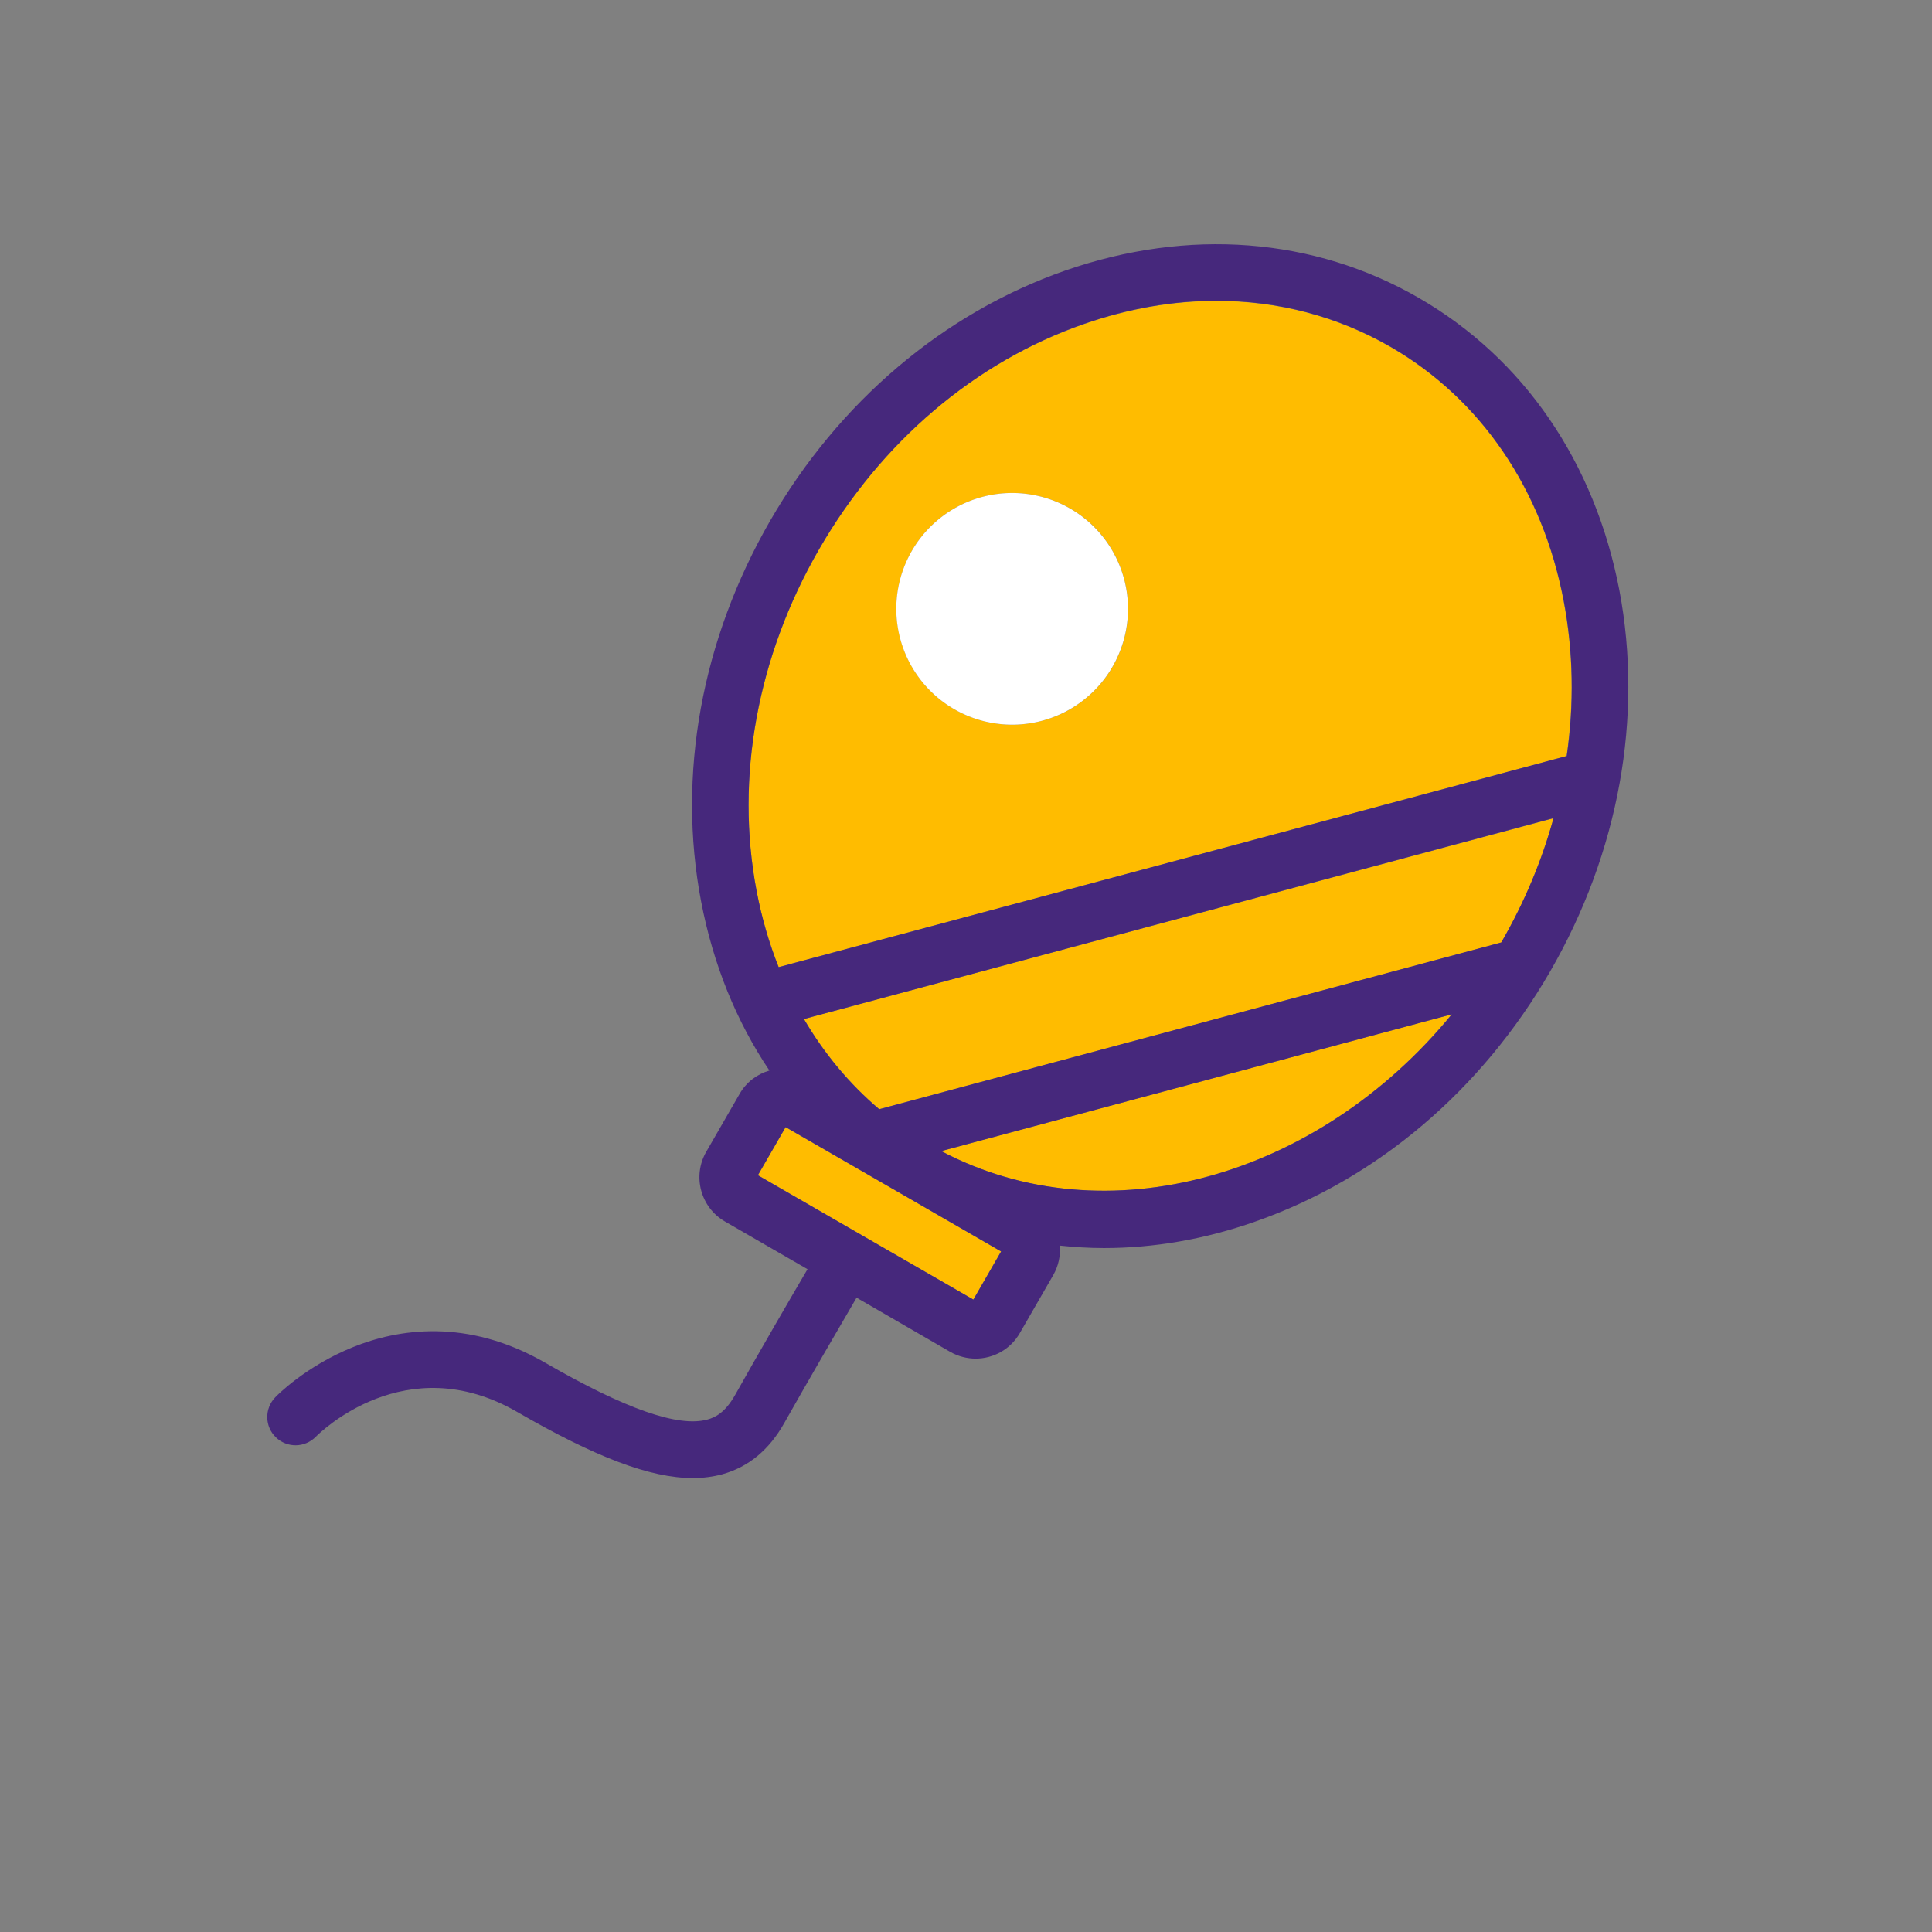
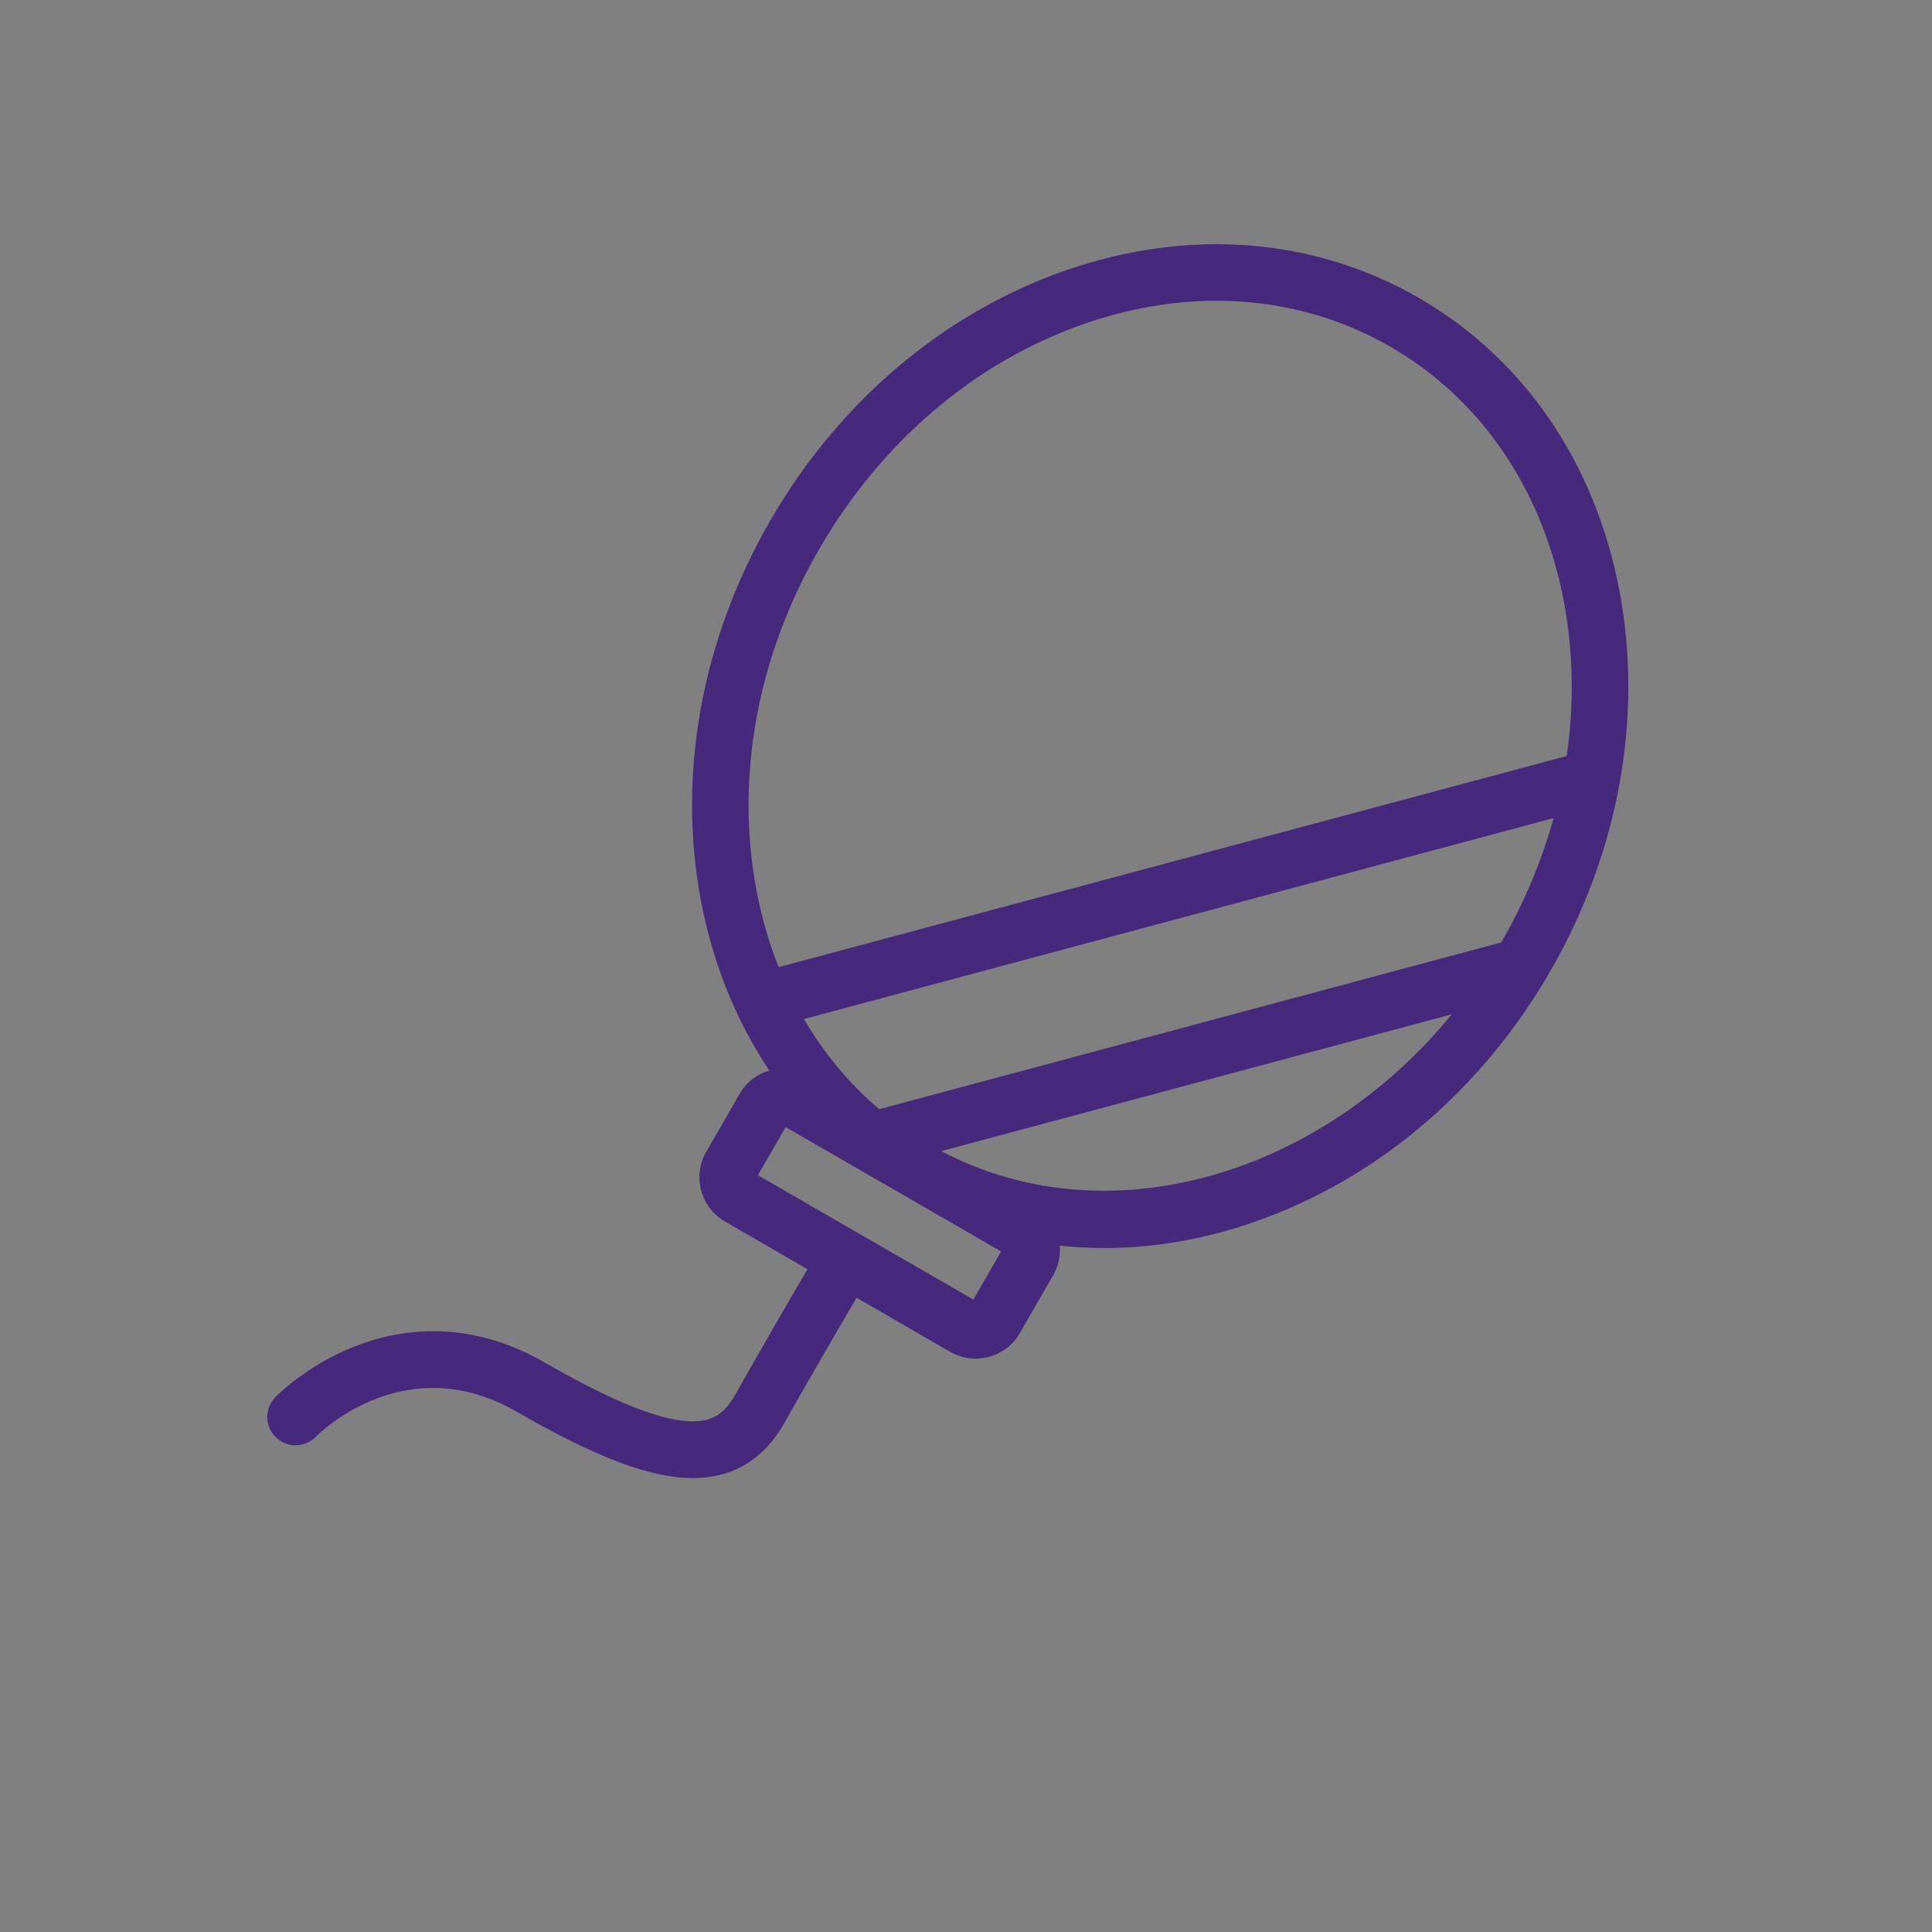
<svg xmlns="http://www.w3.org/2000/svg" width="800px" height="800px" viewBox="0 0 1024 1024" class="icon" version="1.1">
  <rect x="0" y="0" width="1024" height="1024" fill="#808080" stroke="none" />
-   <path d="M477.8 632.8l-61.4-35.4-14.7 25.5 114.2 65.9 14.7-25.5-52.8-30.5zM769.4 537.6l-270.6 72.5c87.3 46.1 199.9 13.9 270.6-72.5zM466 587.9l329.7-88.3c12.2-21.1 21.5-43.3 27.7-65.9L426.1 540.1c10.7 18.3 24.1 34.3 39.9 47.8zM737 183.9c-28.1-16.2-59.6-24.4-92.3-24.4-23 0-46.7 4.1-70.2 12.3-57.7 20-107.5 62.4-140.3 119.2S389.6 412.2 401 472.2c2.7 14.2 6.6 27.7 11.7 40.4l417.6-111.9c4-27.6 3.6-55.3-1.6-82.2-11.2-59.1-43.8-107-91.7-134.6zM589.7 353.4c-17 29.4-54.5 39.4-83.9 22.5-29.4-17-39.4-54.5-22.5-83.9s54.5-39.4 83.9-22.5 39.4 54.6 22.5 83.9z" fill="#FFBC00" />
  <path d="M858.3 312.9c-13-67.9-50.7-122.9-106.3-155-55.6-32.1-122.1-37.2-187.4-14.5-64.5 22.5-120 69.6-156.4 132.6-36.4 63.1-49.4 134.7-36.6 201.8 6.4 33.4 18.7 63.6 36.2 89.6-6.5 1.9-12.2 6.1-15.8 12.4l-17.7 30.7c-7.4 12.9-3 29.4 9.9 36.9l43.8 25.3c-9.7 16.5-26.5 45.5-38.4 66.7-5.3 9.4-10.6 11.9-14.7 13-15.4 4.2-43.5-5.6-85.9-30.1-41.6-24-78.4-17.8-101.9-8.3-25.1 10.1-40.6 25.9-41.2 26.6-5.8 6-5.6 15.5 0.3 21.2 6 5.8 15.4 5.6 21.2-0.3 1.9-1.9 47.5-47.3 106.6-13.2 41.5 24 70.6 35.1 93.2 35.1 5.6 0 10.8-0.7 15.6-2 13.8-3.8 24.9-12.9 32.9-27.2 11.9-21.1 28.7-50 38.3-66.4l49.6 28.7c4.2 2.4 8.9 3.6 13.5 3.6 9.3 0 18.4-4.8 23.4-13.5l17.7-30.7c2.8-4.9 4-10.4 3.5-15.7 7.7 0.8 15.5 1.3 23.4 1.3 26.4 0 53.4-4.6 80.1-14 64.5-22.5 120-69.6 156.4-132.6s49.4-134.9 36.7-202zM530.6 663.3l-14.7 25.5-114.2-65.9 14.7-25.5 61.4 35.4 52.8 30.5z m-31.7-53.2l270.6-72.5c-70.8 86.4-183.4 118.6-270.6 72.5z m296.8-110.6L466 587.9c-15.8-13.4-29.2-29.5-39.9-47.8l397.3-106.5c-6.2 22.6-15.5 44.8-27.7 65.9z m34.7-98.8L412.7 512.6c-5.1-12.8-9-26.3-11.7-40.4-11.4-60 0.3-124.3 33.2-181.2s82.6-99.2 140.3-119.3c23.5-8.2 47.2-12.3 70.2-12.3 32.7 0 64.2 8.2 92.3 24.4 47.9 27.7 80.5 75.5 91.8 134.6 5.1 27 5.6 54.8 1.6 82.3z" fill="#46287C" />
-   <path d="M505.759 375.875a61.4 61.4 0 1 0 61.4-106.348 61.4 61.4 0 1 0-61.4 106.348Z" fill="#FFFFFF" />
</svg>